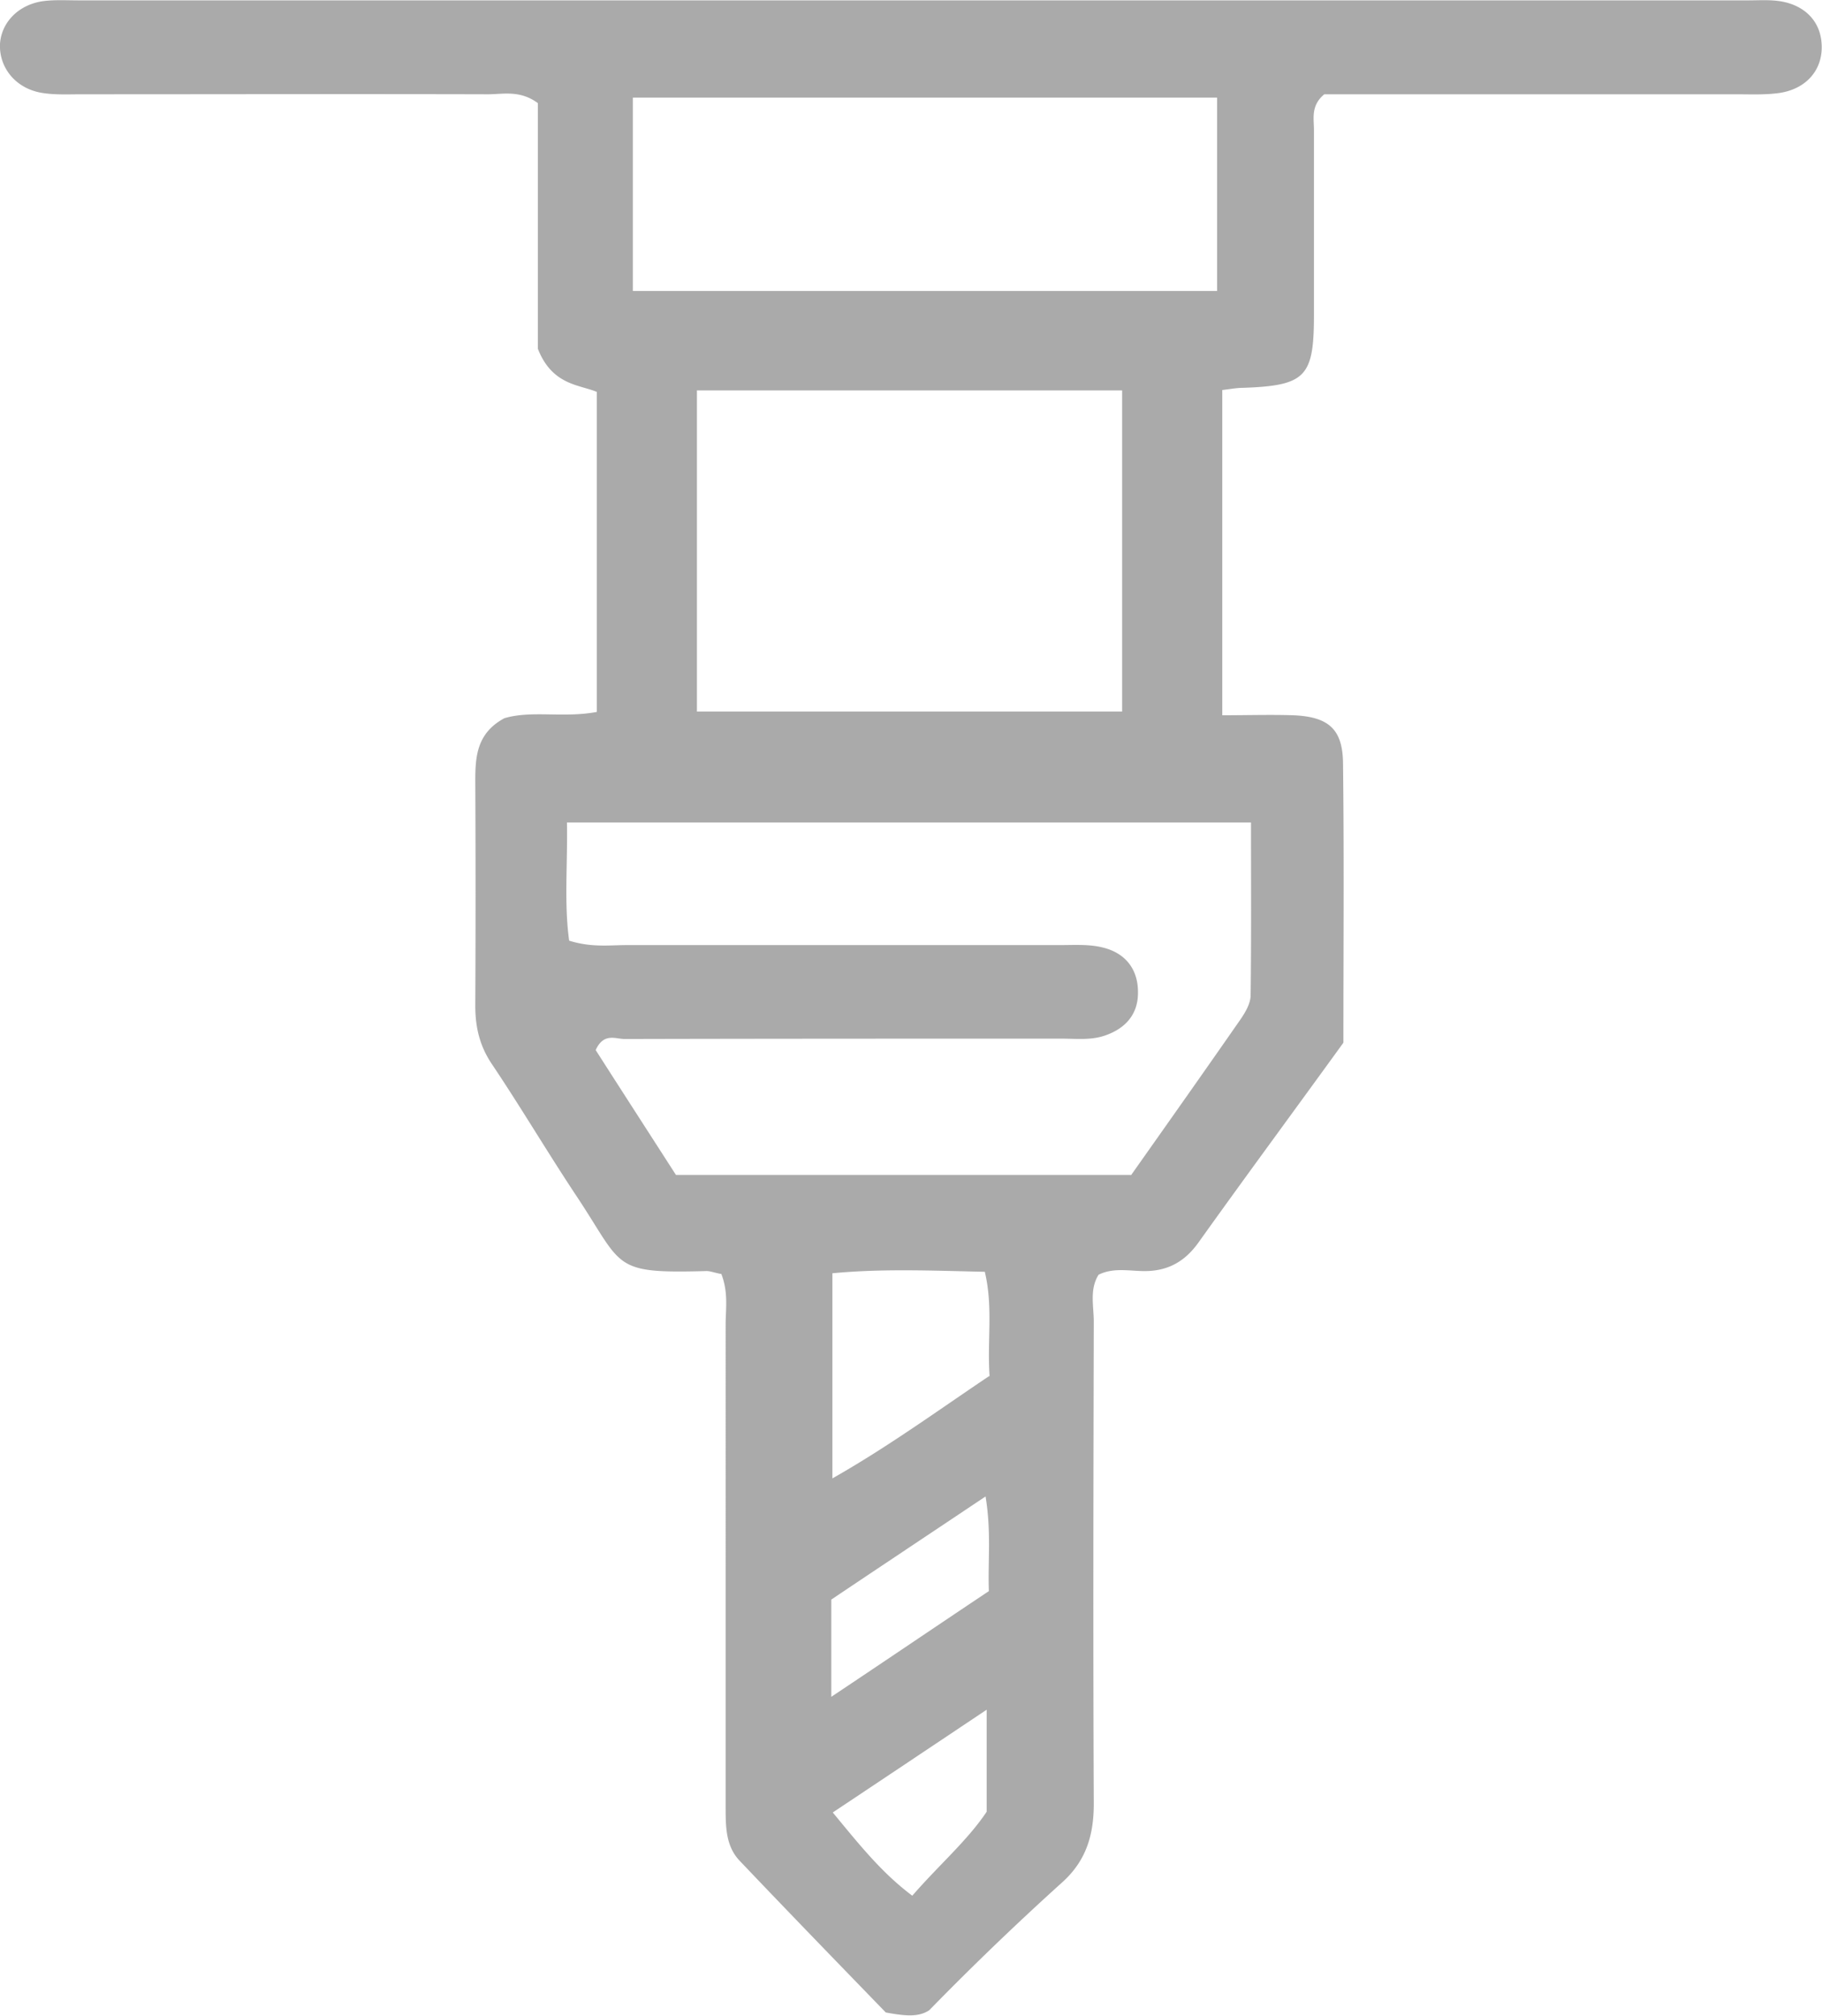
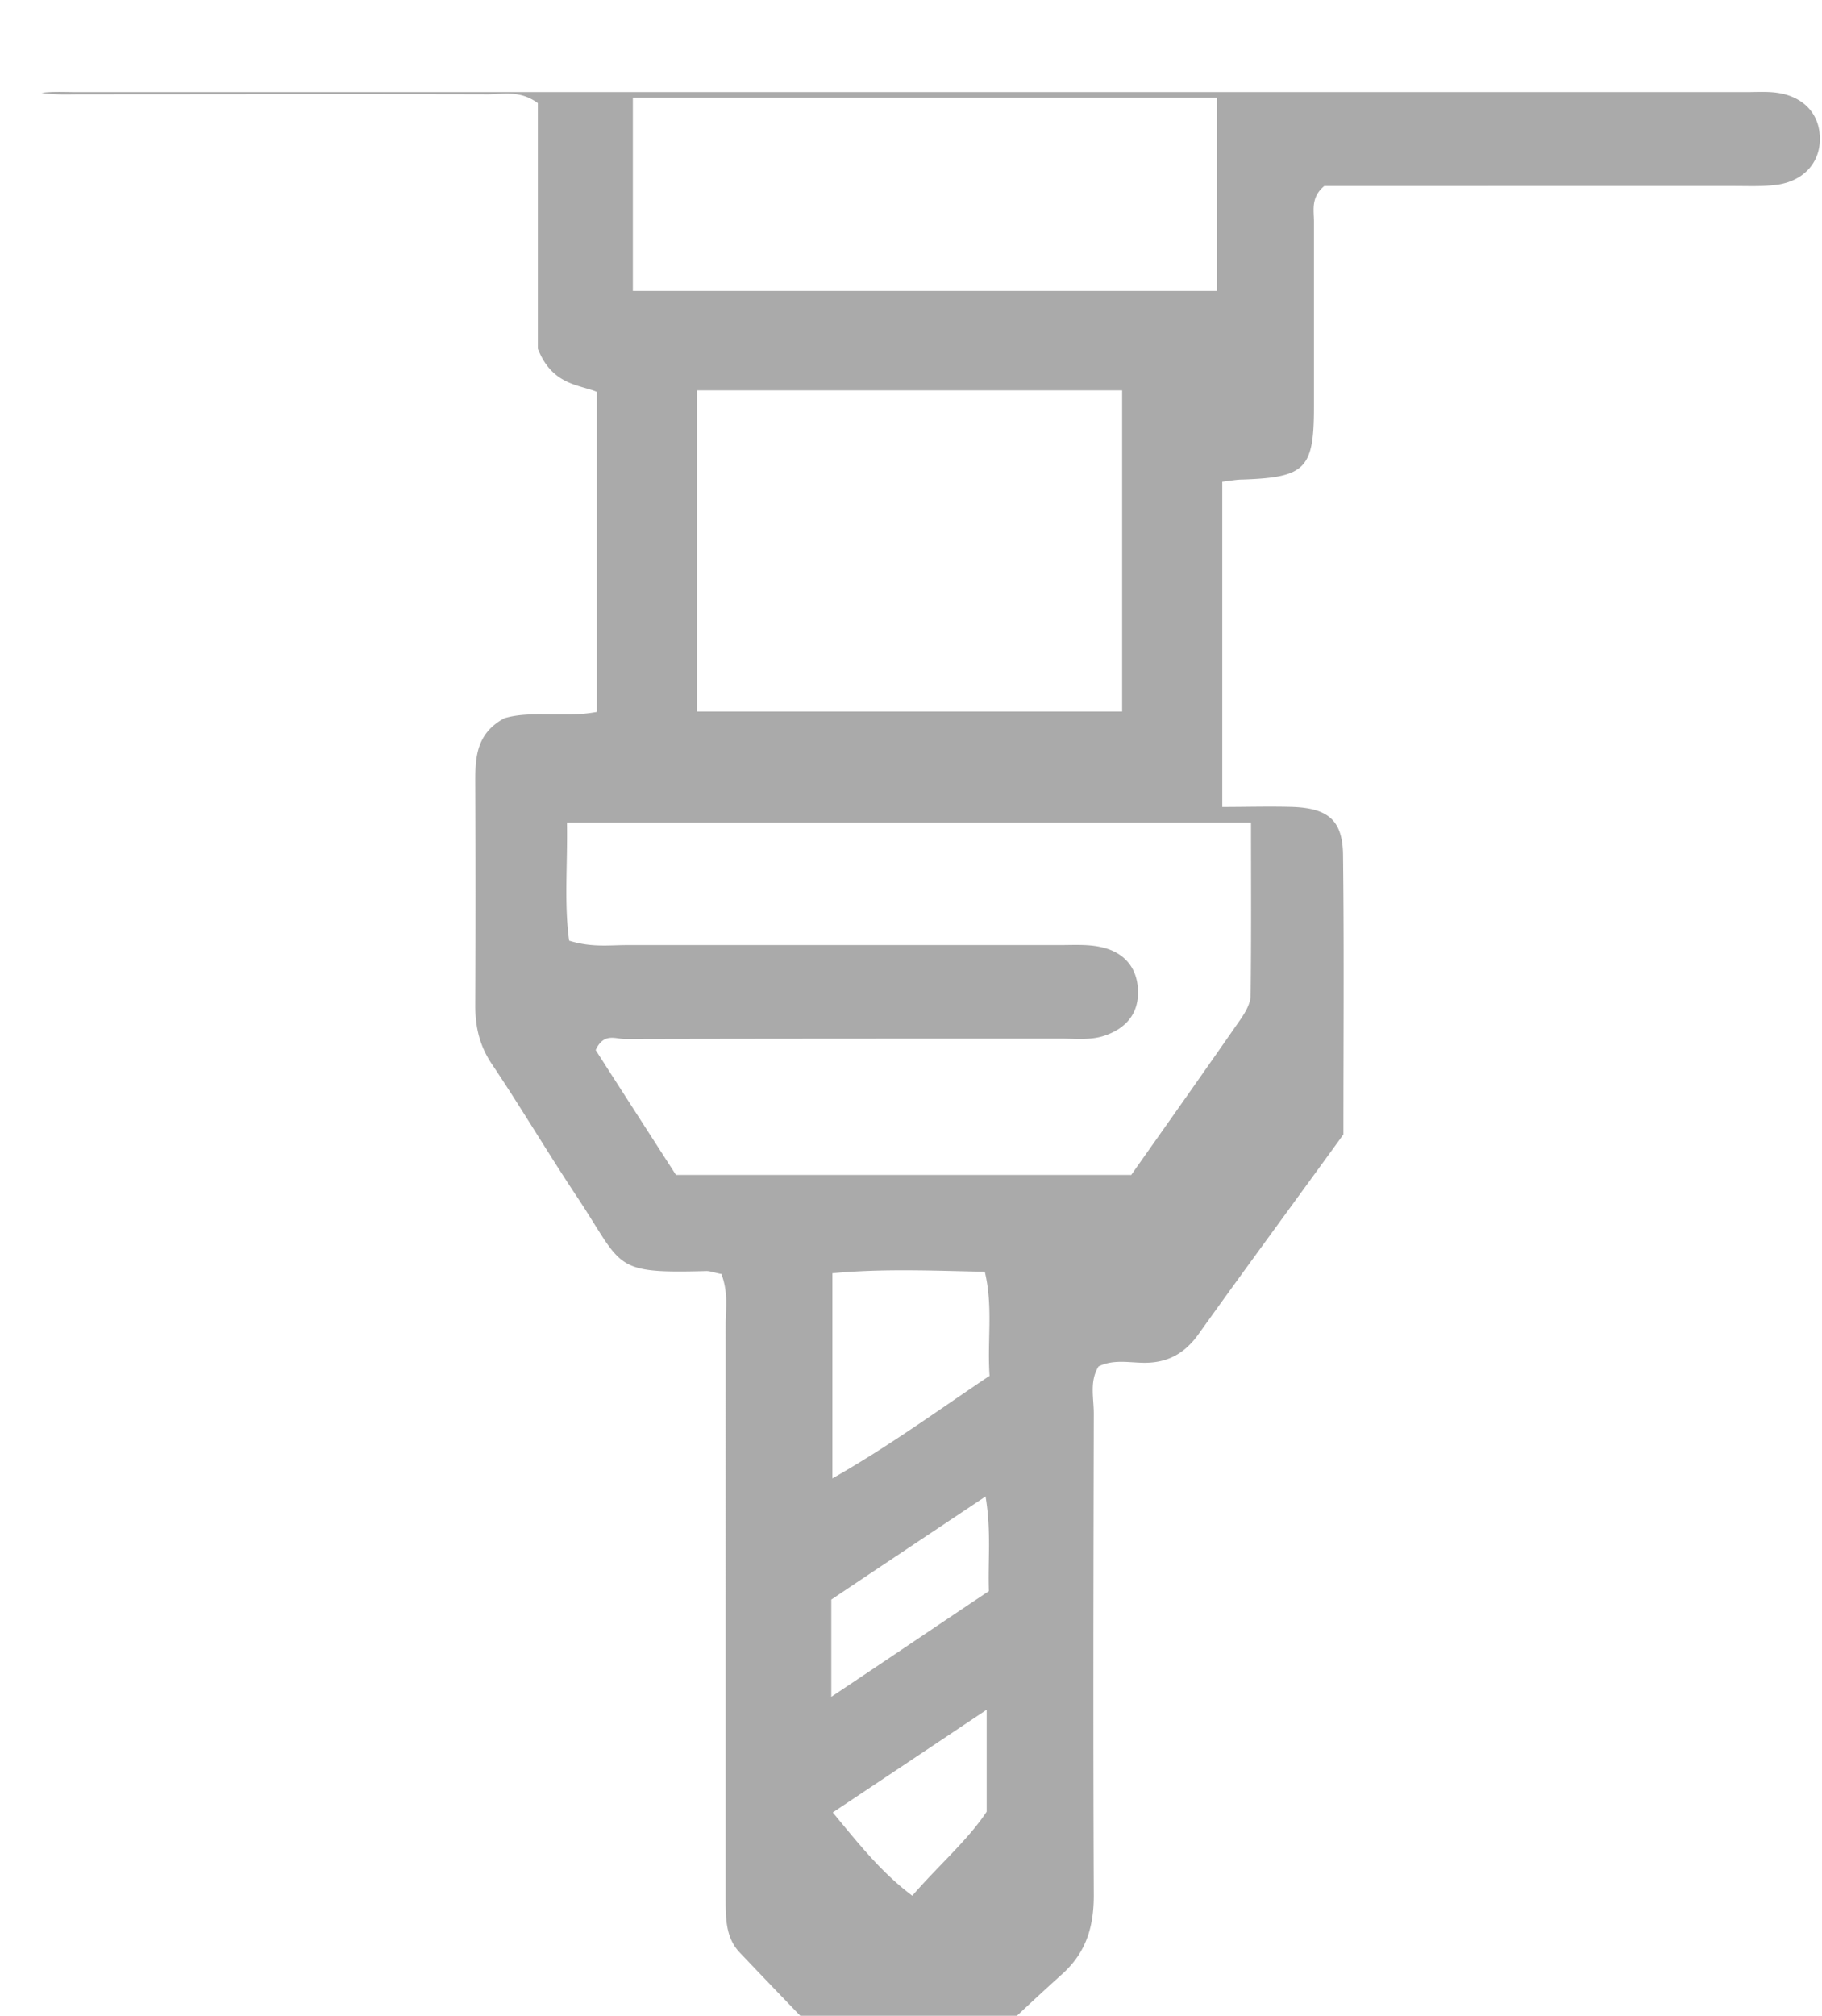
<svg xmlns="http://www.w3.org/2000/svg" data-bbox="-0.001 0.005 49.484 54.714" viewBox="0 0 49.49 54.73" data-type="color">
  <g>
-     <path d="M19.59 34.59c-.17-.03-.29-.08-.4-.08-2.57.07-2.25-.1-3.5-1.99-.8-1.2-1.53-2.44-2.33-3.63-.33-.49-.45-1-.45-1.58q.015-3.06 0-6.12c0-.67.05-1.29.79-1.69.74-.22 1.59 0 2.51-.17v-8.69c-.48-.2-1.21-.18-1.6-1.17V2.8c-.49-.36-.94-.24-1.36-.24-3.68-.01-7.36 0-11.04 0-.36 0-.73.02-1.08-.04C.42 2.4-.03 1.83 0 1.19.04.6.51.12 1.18.03c.31-.04.64-.02.96-.02h45.35c.28 0 .56-.02.84.02.69.1 1.12.55 1.15 1.17.04.67-.39 1.2-1.12 1.32-.39.06-.8.04-1.2.04H35.97c-.37.31-.28.66-.28.96v5.04c0 1.68-.23 1.91-1.93 1.97-.16 0-.32.03-.56.06v8.83c.67 0 1.3-.02 1.93 0 .95.04 1.34.37 1.35 1.3.03 2.52.01 5.04.01 7.59-1.31 1.81-2.64 3.61-3.94 5.43-.38.53-.86.79-1.53.77-.39-.01-.8-.09-1.18.1-.25.4-.13.85-.13 1.28-.01 4.36-.02 8.72 0 13.08 0 .86-.21 1.55-.85 2.13a79 79 0 0 0-3.62 3.48c-.29.19-.64.16-1.18.06-1.26-1.3-2.62-2.7-3.97-4.12-.38-.4-.38-.93-.38-1.47V35.97c0-.43.08-.88-.12-1.39Zm11.13-2.68c1.01-1.43 2-2.83 2.98-4.24.13-.19.27-.43.27-.65.02-1.55.01-3.1.01-4.69H15.4c.02 1.16-.08 2.21.06 3.21.61.19 1.09.12 1.57.12h11.75c.4 0 .81-.03 1.19.07.6.15.95.59.94 1.23 0 .58-.34.96-.88 1.15-.39.14-.79.09-1.19.09-3.96 0-7.91 0-11.87.01-.25 0-.57-.18-.79.3.71 1.11 1.46 2.27 2.18 3.39h12.36ZM18.93 19.32h11.55V10.6H18.93zM33.06 2.65H17.19V7.9h15.87zm-6.18 34.72c-.07-.97.1-1.87-.13-2.84-1.41-.03-2.77-.09-4.14.04v5.57c1.53-.87 2.83-1.82 4.26-2.78Zm-4.3 8.7c1.56-1.04 2.9-1.95 4.28-2.87-.03-.82.07-1.6-.09-2.57-1.51 1.01-2.88 1.92-4.19 2.8v2.65Zm4.22.35c-1.48.99-2.8 1.87-4.18 2.79.72.87 1.32 1.63 2.16 2.26.72-.83 1.5-1.5 2.02-2.28z" fill="#aaaaaa" data-color="1" />
+     <path d="M19.59 34.59c-.17-.03-.29-.08-.4-.08-2.57.07-2.25-.1-3.5-1.99-.8-1.2-1.53-2.44-2.33-3.63-.33-.49-.45-1-.45-1.58q.015-3.06 0-6.12c0-.67.05-1.29.79-1.69.74-.22 1.59 0 2.51-.17v-8.69c-.48-.2-1.21-.18-1.6-1.17V2.8c-.49-.36-.94-.24-1.36-.24-3.68-.01-7.36 0-11.04 0-.36 0-.73.02-1.08-.04c.31-.04.64-.02.96-.02h45.35c.28 0 .56-.02.84.02.69.1 1.12.55 1.15 1.17.04.67-.39 1.2-1.12 1.32-.39.06-.8.04-1.2.04H35.97c-.37.31-.28.66-.28.96v5.04c0 1.68-.23 1.91-1.93 1.97-.16 0-.32.03-.56.06v8.83c.67 0 1.3-.02 1.93 0 .95.04 1.34.37 1.35 1.3.03 2.52.01 5.04.01 7.59-1.31 1.81-2.64 3.61-3.94 5.43-.38.53-.86.79-1.53.77-.39-.01-.8-.09-1.18.1-.25.4-.13.85-.13 1.28-.01 4.36-.02 8.72 0 13.08 0 .86-.21 1.55-.85 2.13a79 79 0 0 0-3.62 3.48c-.29.19-.64.16-1.18.06-1.26-1.3-2.62-2.7-3.97-4.12-.38-.4-.38-.93-.38-1.47V35.97c0-.43.08-.88-.12-1.39Zm11.13-2.68c1.01-1.43 2-2.83 2.98-4.24.13-.19.27-.43.27-.65.02-1.55.01-3.1.01-4.69H15.4c.02 1.16-.08 2.21.06 3.21.61.19 1.09.12 1.57.12h11.75c.4 0 .81-.03 1.19.07.6.15.95.59.94 1.23 0 .58-.34.96-.88 1.15-.39.14-.79.09-1.19.09-3.96 0-7.91 0-11.87.01-.25 0-.57-.18-.79.3.71 1.11 1.46 2.27 2.18 3.39h12.36ZM18.93 19.32h11.55V10.6H18.93zM33.06 2.65H17.19V7.9h15.87zm-6.18 34.72c-.07-.97.1-1.87-.13-2.84-1.41-.03-2.77-.09-4.14.04v5.57c1.53-.87 2.83-1.82 4.26-2.78Zm-4.3 8.7c1.56-1.04 2.9-1.95 4.28-2.87-.03-.82.07-1.6-.09-2.57-1.51 1.01-2.88 1.92-4.19 2.8v2.65Zm4.22.35c-1.48.99-2.8 1.87-4.18 2.79.72.87 1.32 1.63 2.16 2.26.72-.83 1.5-1.5 2.02-2.28z" fill="#aaaaaa" data-color="1" />
  </g>
</svg>